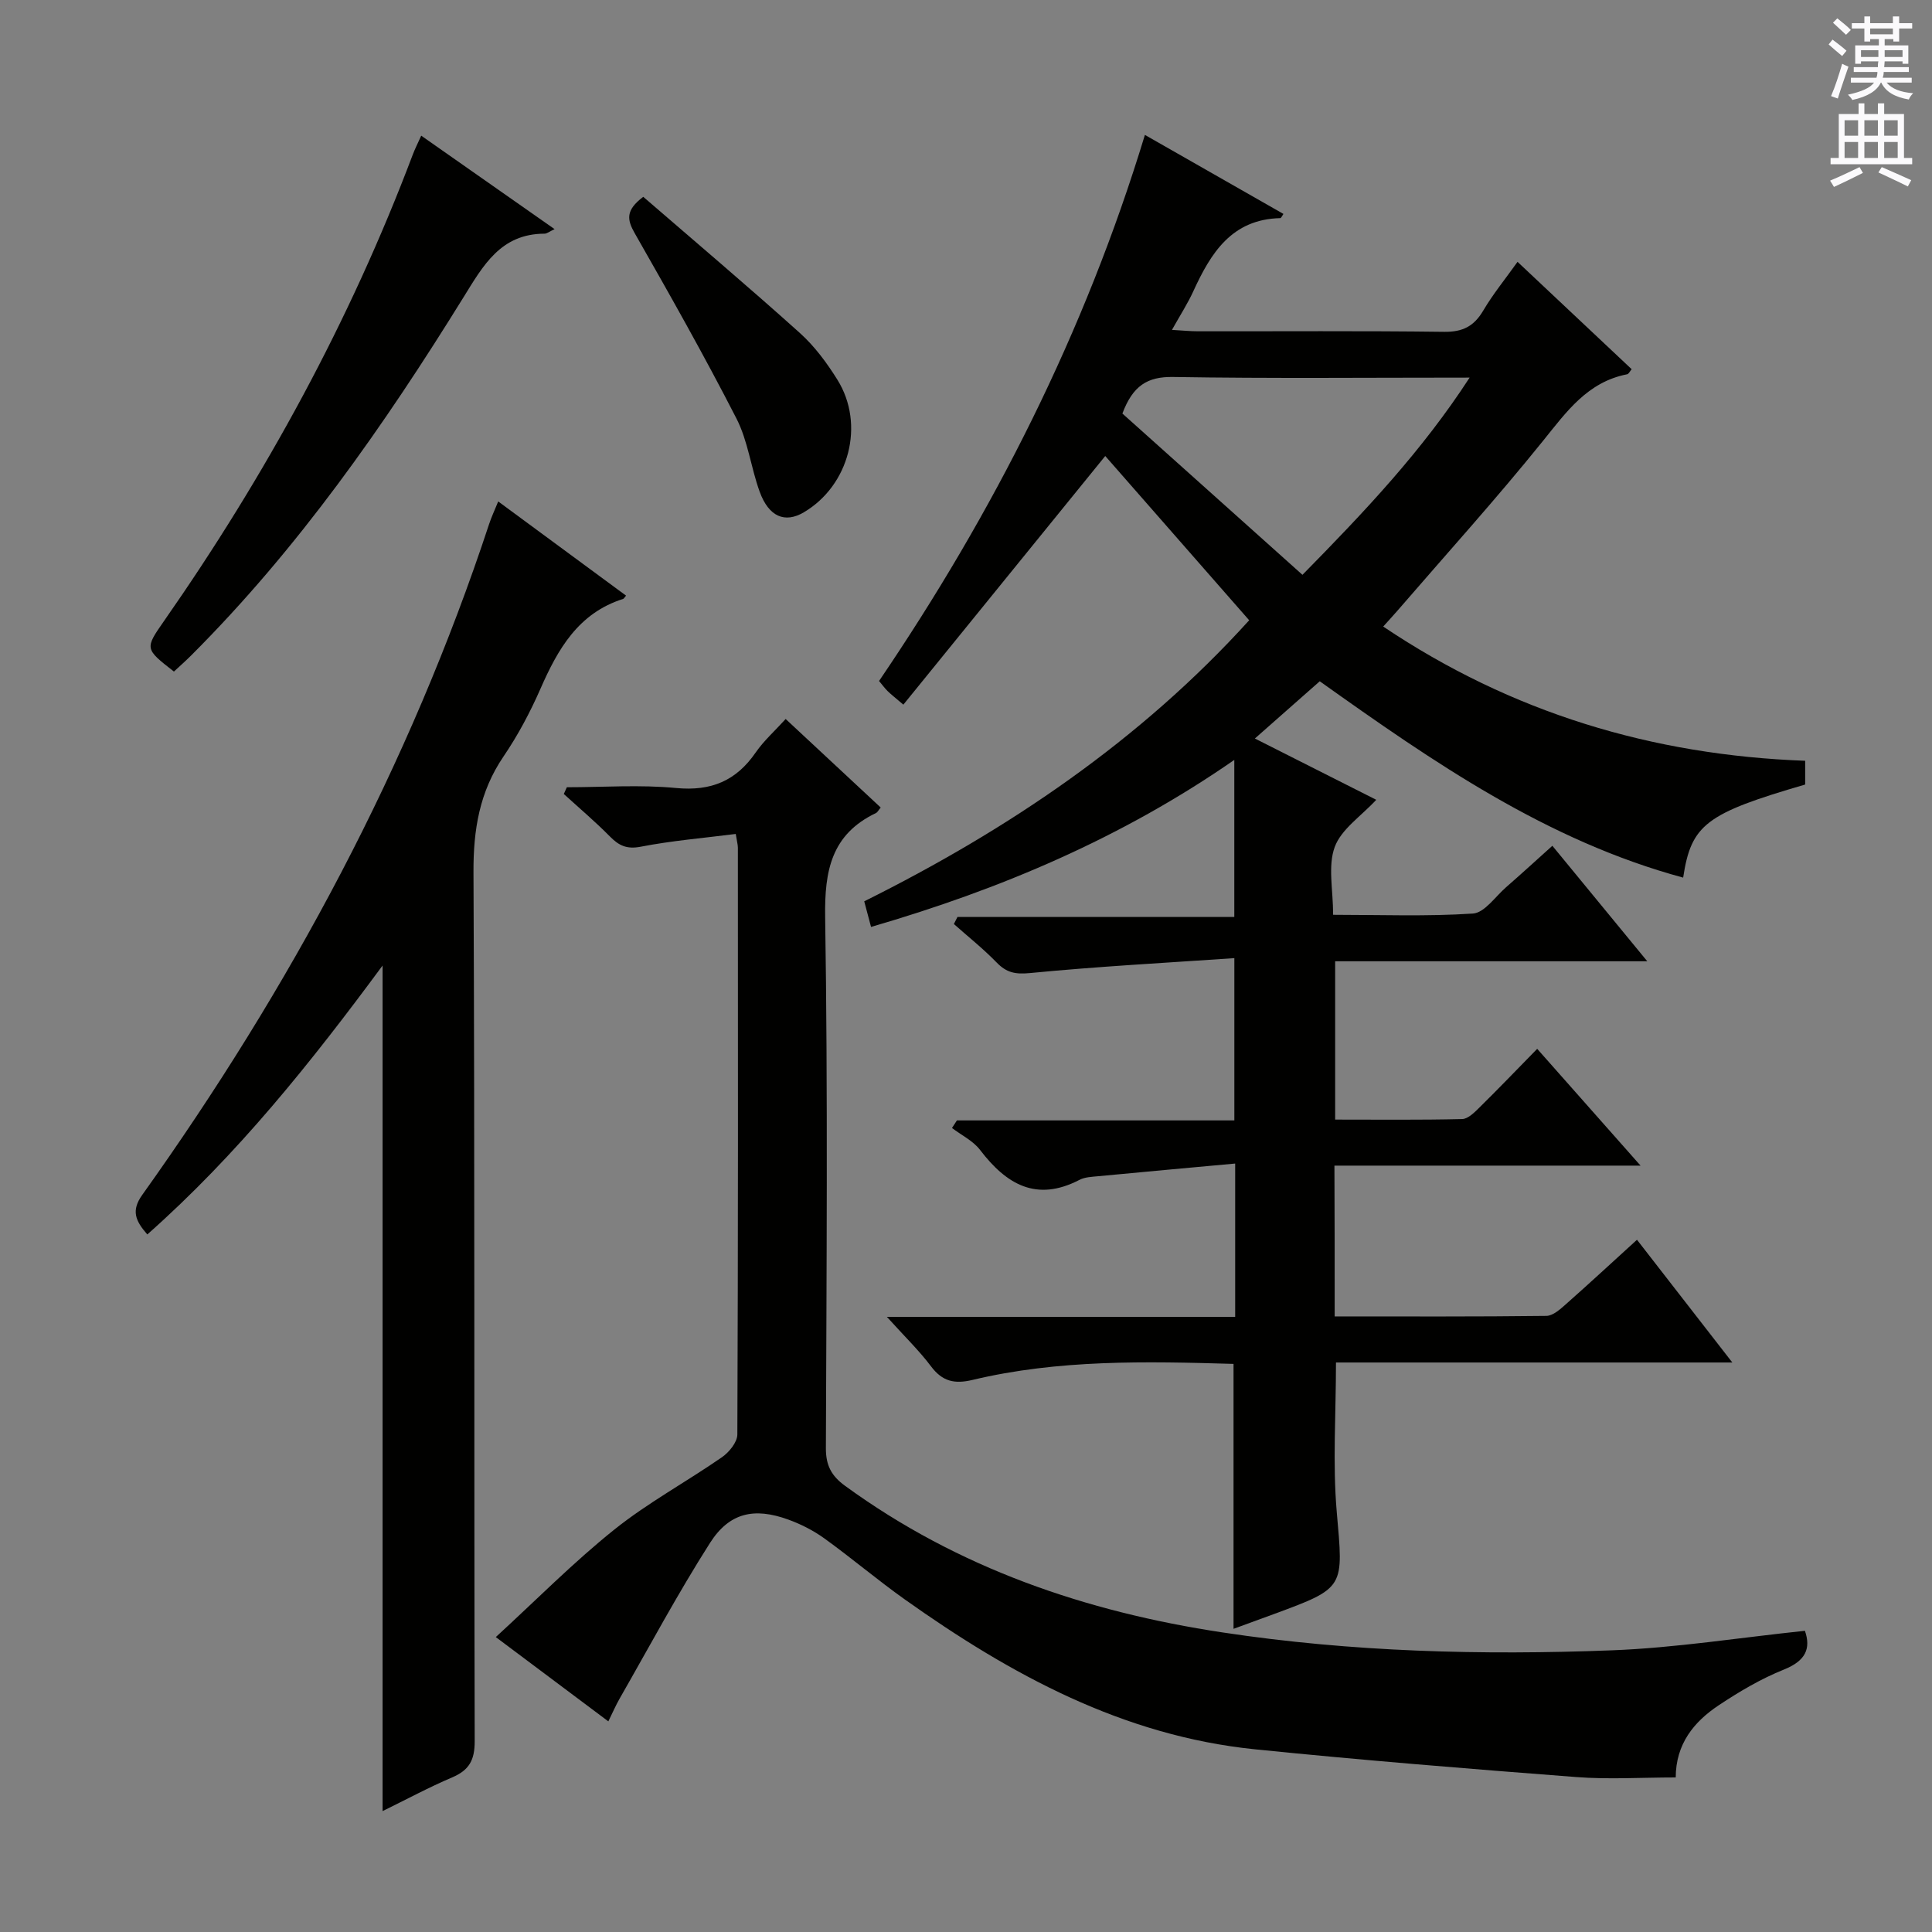
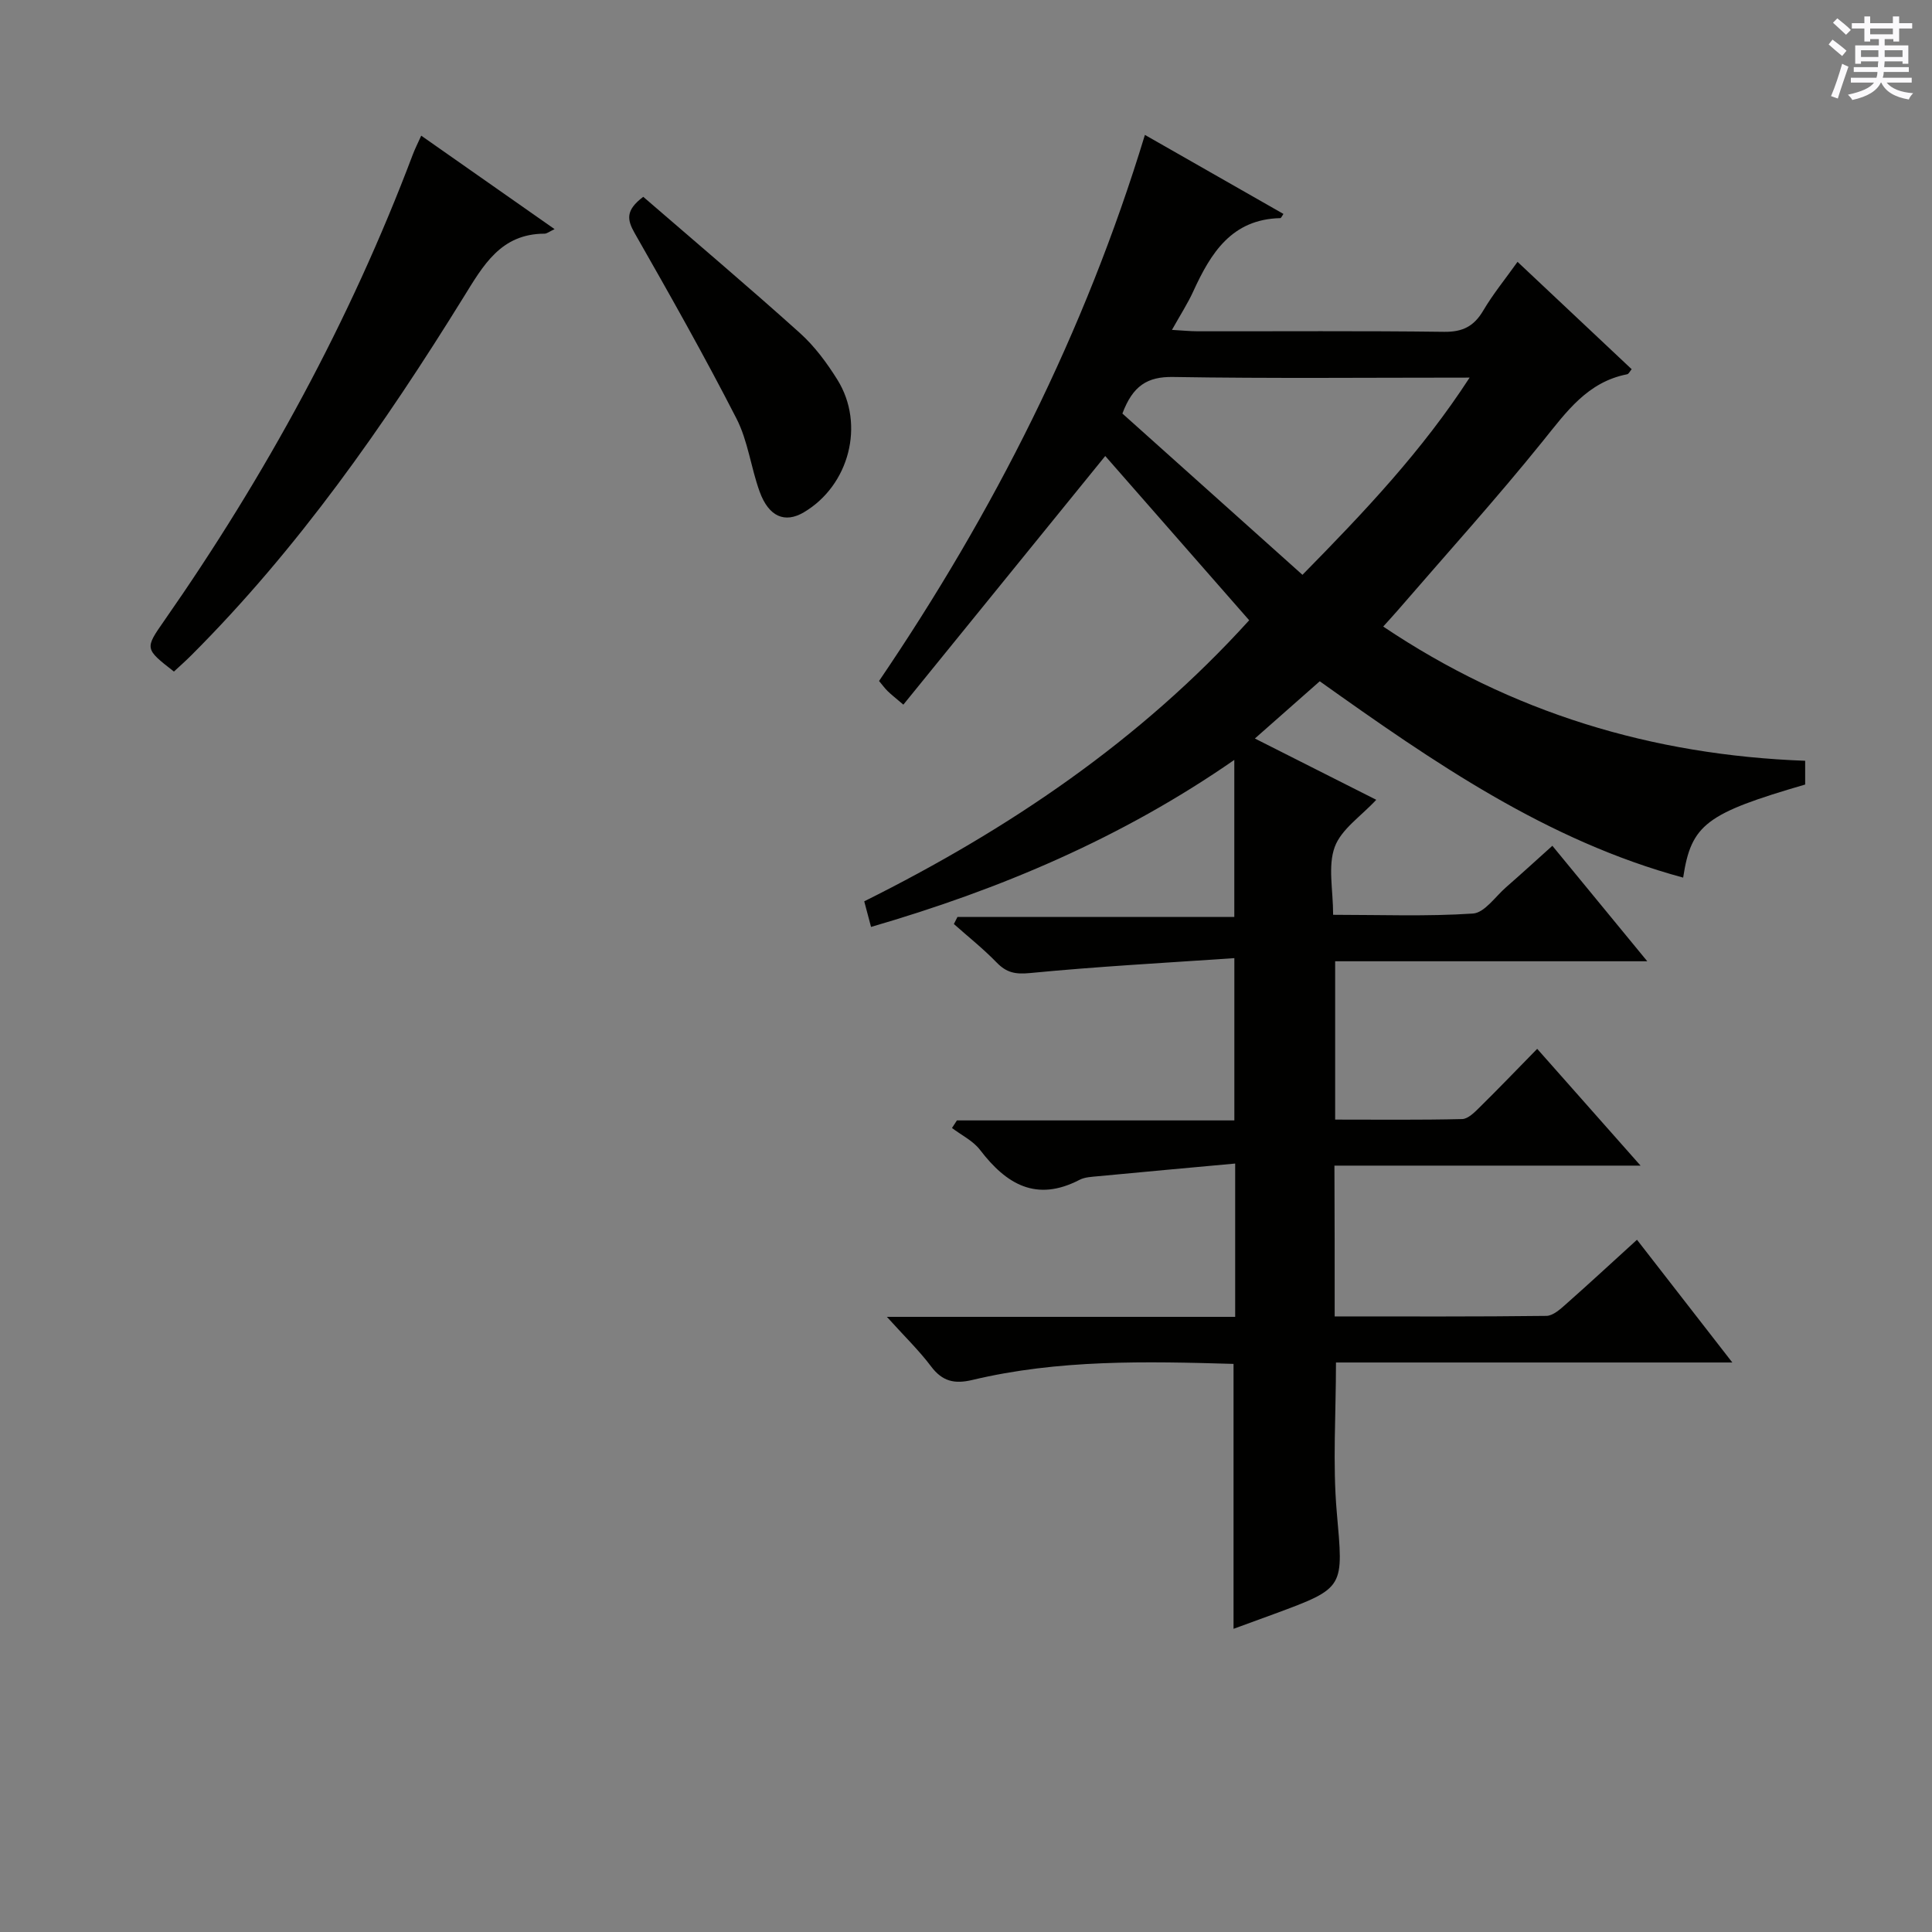
<svg xmlns="http://www.w3.org/2000/svg" enable-background="new 0 0 400 400" viewBox="0 0 400 400">
  <rect x="0" y="0" width="400" height="400" fill="#808080" stroke="none" />
  <g fill="#010100">
    <path d="m276.33 272.55c14.9 0 29.36.07 43.83-.11 1.39-.02 2.91-1.41 4.1-2.47 4.83-4.27 9.56-8.65 14.66-13.29 6.47 8.33 12.75 16.41 19.74 25.41-28.04 0-55.04 0-82.06 0 0 10.75-.71 20.92.16 30.94 1.37 15.71 1.83 15.67-12.89 21.1-2.77 1.02-5.54 2.02-8.48 3.1 0-18.48 0-36.49 0-54.85-18.15-.53-36.25-.93-54.05 3.32-3.74.89-6.24.31-8.58-2.81-2.45-3.26-5.42-6.13-9.14-10.25h72.11c0-10.66 0-20.6 0-31.74-9.63.88-18.99 1.73-28.34 2.62-1.32.13-2.77.17-3.9.76-8.93 4.63-15.14.92-20.58-6.2-1.44-1.89-3.85-3.05-5.81-4.54.34-.52.68-1.05 1.02-1.57h57.44c0-11.09 0-21.63 0-33.6-14.27.98-28.31 1.73-42.3 3.09-3.05.3-4.88-.08-6.92-2.19-2.76-2.84-5.88-5.32-8.85-7.96.25-.49.49-.97.74-1.46h57.32c0-11.04 0-21.37 0-32.52-23.26 16.15-48.48 26.81-75.21 34.58-.47-1.77-.89-3.34-1.41-5.3 29.87-14.88 57.14-33.29 79.7-58.19-10.16-11.6-20.22-23.08-29.8-34.01-13.66 16.82-27.61 34.01-41.8 51.48-1.84-1.57-2.6-2.16-3.28-2.83-.57-.56-1.04-1.22-1.75-2.07 23.74-34.95 42.61-72.19 55.04-113.06 9.77 5.57 19.2 10.95 28.68 16.36-.31.44-.47.86-.64.87-10.08.23-14.4 7.24-18.03 15.17-1.16 2.53-2.68 4.88-4.41 7.97 2.21.12 3.79.29 5.37.29 17 .02 34-.11 50.99.11 3.83.05 6.17-1.15 8.08-4.38 2-3.4 4.53-6.49 7.11-10.11 8.07 7.59 15.79 14.85 23.63 22.23-.37.42-.6.98-.94 1.05-8.2 1.6-12.53 7.73-17.4 13.77-9.7 12.04-20.09 23.52-30.2 35.23-.86.99-1.75 1.95-2.9 3.23 26.55 17.84 55.7 26.63 87.36 27.79v4.92c-20.52 5.98-23.59 8.25-25.26 19.27-28.23-7.64-51.66-23.87-75.24-40.65-4.3 3.79-8.61 7.59-13.43 11.85 8.78 4.43 17.02 8.6 25.13 12.69-3.16 3.41-7.25 6.09-8.6 9.77-1.45 3.96-.33 8.86-.33 14.04 9.82 0 19.41.37 28.94-.26 2.41-.16 4.63-3.5 6.88-5.46 3.13-2.73 6.19-5.53 9.57-8.57 6.44 7.84 12.71 15.47 19.65 23.91-22.1 0-43.15 0-64.62 0v32.78c8.75 0 17.52.1 26.29-.11 1.22-.03 2.56-1.38 3.58-2.39 3.91-3.85 7.71-7.81 11.96-12.15 7.07 7.99 13.82 15.61 21.4 24.18-21.77 0-42.45 0-63.38 0 .05 10.61.05 20.54.05 31.22zm-43.95-186.93c12.16 10.9 24.61 22.04 37.28 33.39 12.99-13.21 24.74-25.63 34.61-40.83-21.16 0-41.27.2-61.37-.13-5.36-.1-8.37 1.83-10.52 7.57z" />
-     <path d="m162.66 148.86c6.62 6.17 13.16 12.26 19.68 18.33-.53.64-.68 1-.96 1.13-9.24 4.41-10.69 11.91-10.54 21.56.57 36.64.28 73.3.15 109.95-.01 3.57 1.14 5.74 3.99 7.81 23.39 17.03 49.82 26.06 78.15 30.34 26.75 4.05 53.67 4.74 80.61 3.7 13.22-.51 26.37-2.62 39.95-4.04 1.26 3.65.19 6.2-4.34 8.02-4.74 1.9-9.24 4.56-13.51 7.4-5.14 3.42-8.88 8.01-8.9 14.94-7.01 0-13.84.44-20.6-.08-22.18-1.7-44.35-3.49-66.48-5.74-27.33-2.78-50.59-15.45-72.51-31.02-5.69-4.04-11.03-8.58-16.69-12.66-2.26-1.63-4.86-2.95-7.49-3.9-7-2.53-12.15-1.45-16.16 4.83-6.68 10.47-12.55 21.47-18.73 32.26-.8 1.4-1.44 2.89-2.33 4.7-7.68-5.75-14.97-11.21-23.3-17.45 8.34-7.65 16.02-15.43 24.49-22.22 6.97-5.59 14.95-9.9 22.32-15.01 1.49-1.03 3.2-3.12 3.2-4.73.17-40.48.13-80.97.11-121.45 0-.63-.19-1.27-.44-2.87-6.67.85-13.23 1.39-19.66 2.64-2.94.57-4.56-.24-6.44-2.16-3.02-3.06-6.32-5.85-9.5-8.75.21-.47.42-.93.63-1.4 7.55 0 15.15-.56 22.63.16 7.25.69 12.44-1.49 16.49-7.39 1.69-2.43 3.97-4.46 6.18-6.9z" />
-     <path d="m30.5 255.58c-2.49-2.84-3.37-4.94-1.05-8.19 30.59-42.86 55.3-88.78 71.83-138.93.46-1.4 1.1-2.75 1.87-4.64 8.99 6.62 17.71 13.05 26.47 19.5-.38.44-.47.64-.61.68-9.28 2.94-13.52 10.4-17.13 18.64-2.13 4.85-4.66 9.61-7.64 13.99-4.98 7.33-6.25 15.18-6.21 23.95.28 59.97.1 119.94.25 179.91.01 3.94-1.15 6-4.66 7.5-4.84 2.06-9.49 4.57-14.41 6.98 0-58.25 0-116.1 0-175.07-14.83 20.09-30.04 39.14-48.71 55.68z" />
    <path d="m87.21 28.09c9.21 6.46 18.14 12.71 27.61 19.35-1.07.5-1.58.94-2.09.94-9.06.03-12.67 6.55-16.78 13.19-16.41 26.5-34.22 52-56.38 74.14-1.16 1.16-2.39 2.24-3.56 3.33-6.03-4.71-6.06-4.73-2.05-10.47 21.02-30.12 38.5-62.13 51.49-96.53.46-1.22 1.05-2.38 1.76-3.95z" />
    <path d="m133.18 40.75c10.89 9.42 21.8 18.64 32.42 28.19 3.05 2.74 5.6 6.19 7.78 9.69 5.77 9.27 2.43 21.9-6.96 27.44-3.91 2.31-7.25.93-9.14-4.27-1.81-4.98-2.42-10.5-4.8-15.14-6.65-12.98-13.83-25.69-21.06-38.36-1.58-2.78-1.98-4.74 1.76-7.55z" />
  </g>
  <path d="m378.6 9.2.8-1c.9.7 1.9 1.4 2.9 2.3l-.9 1.1c-1.1-.9-2-1.7-2.8-2.4zm.5 10.7c.9-2.1 1.6-4.3 2.3-6.7.4.2.8.4 1.3.6-.7 2.1-1.5 4.3-2.2 6.6zm.4-15.2.9-.9c1 .8 2 1.6 2.8 2.4l-1 1c-1-.9-1.9-1.8-2.7-2.5zm12.5-1.3h1.2v1.4h2.7v1.1h-2.7v2.7h-1.2v-.5h-1.8v1.3h4.9v3.8h-1.2v-.5h-3.7c0 .4-.1.9-.1 1.2h5.1v1h-5.2c0 .5-.1.9-.2 1.2h6v1h-5.2c1.1 1.3 2.9 2 5.5 2.2-.4.4-.7.8-.9 1.3-2.9-.5-4.8-1.6-5.7-3.5h-.1c-.8 1.7-2.7 2.9-5.9 3.6-.2-.4-.6-.8-.9-1.1 2.8-.6 4.6-1.4 5.4-2.5h-4.8v-1h5.3c.1-.3.2-.7.2-1.2h-4.9v-1h5c0-.4 0-.8.1-1.2h-3.6v.5h-1.2v-3.8h4.9v-1.3h-1.8v.5h-1.2v-2.7h-2.6v-1.1h2.6v-1.4h1.2v1.4h4.7v-1.4zm-6.7 8.4h3.6c0-.4 0-.9 0-1.4h-3.6zm1.9-4.7h4.7v-1.2h-4.7zm6.7 3.3h-3.7v1.4h3.7z" fill="#fbfafc" />
-   <path d="m384.7 21.4h1.3v2.2h2.8v-2.2h1.3v2.2h4.1v9.1h1.7v1.3h-16.9v-1.3h1.7v-9.1h4.1v-2.2zm.3 13.2.7 1.2c-1.8.9-3.8 1.9-6 2.9-.2-.4-.5-.8-.8-1.3 2.4-1 4.4-2 6.1-2.8zm-3.1-6.5h2.8v-3.2h-2.8zm0 4.6h2.8v-3.3h-2.8zm4.1-4.6h2.8v-3.2h-2.8zm0 4.6h2.8v-3.3h-2.8zm3.6 1.9c2.1.9 4.1 1.8 6.1 2.7l-.7 1.3c-2.2-1.1-4.2-2-6.1-2.9zm3.3-9.7h-2.8v3.2h2.8zm-2.8 7.8h2.8v-3.3h-2.8z" fill="#fbfafc" />
</svg>